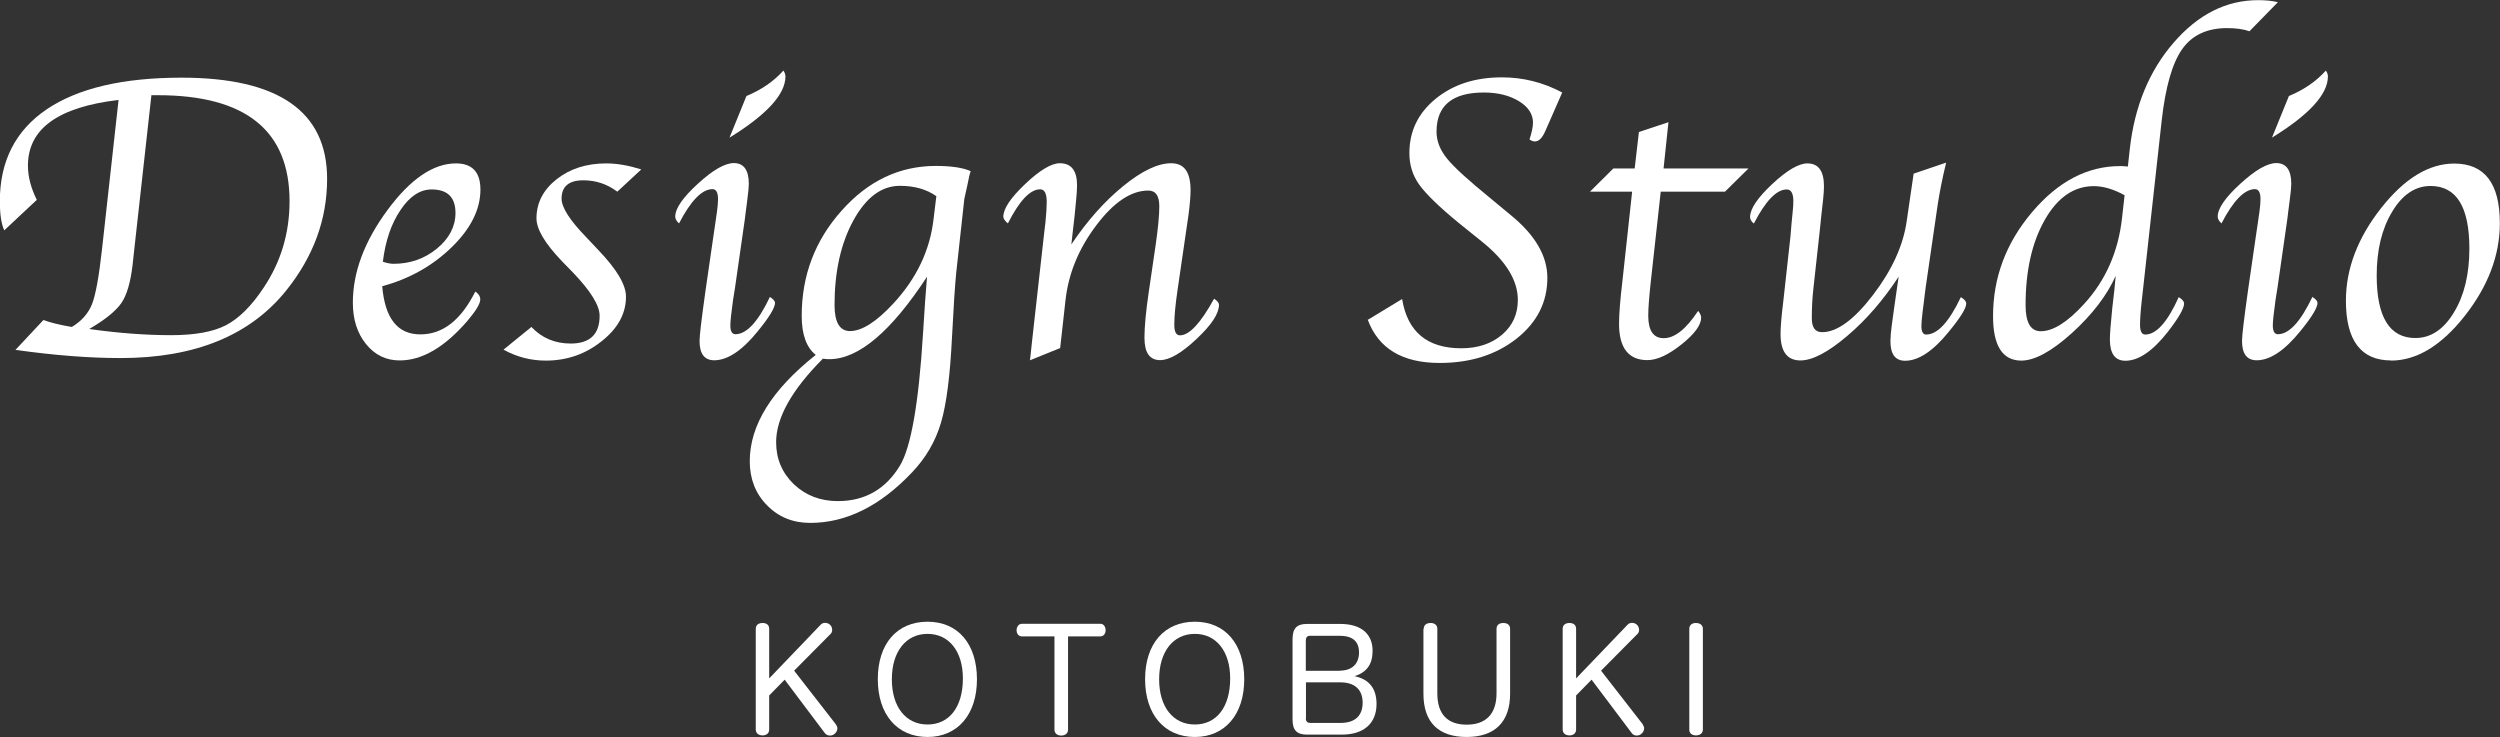
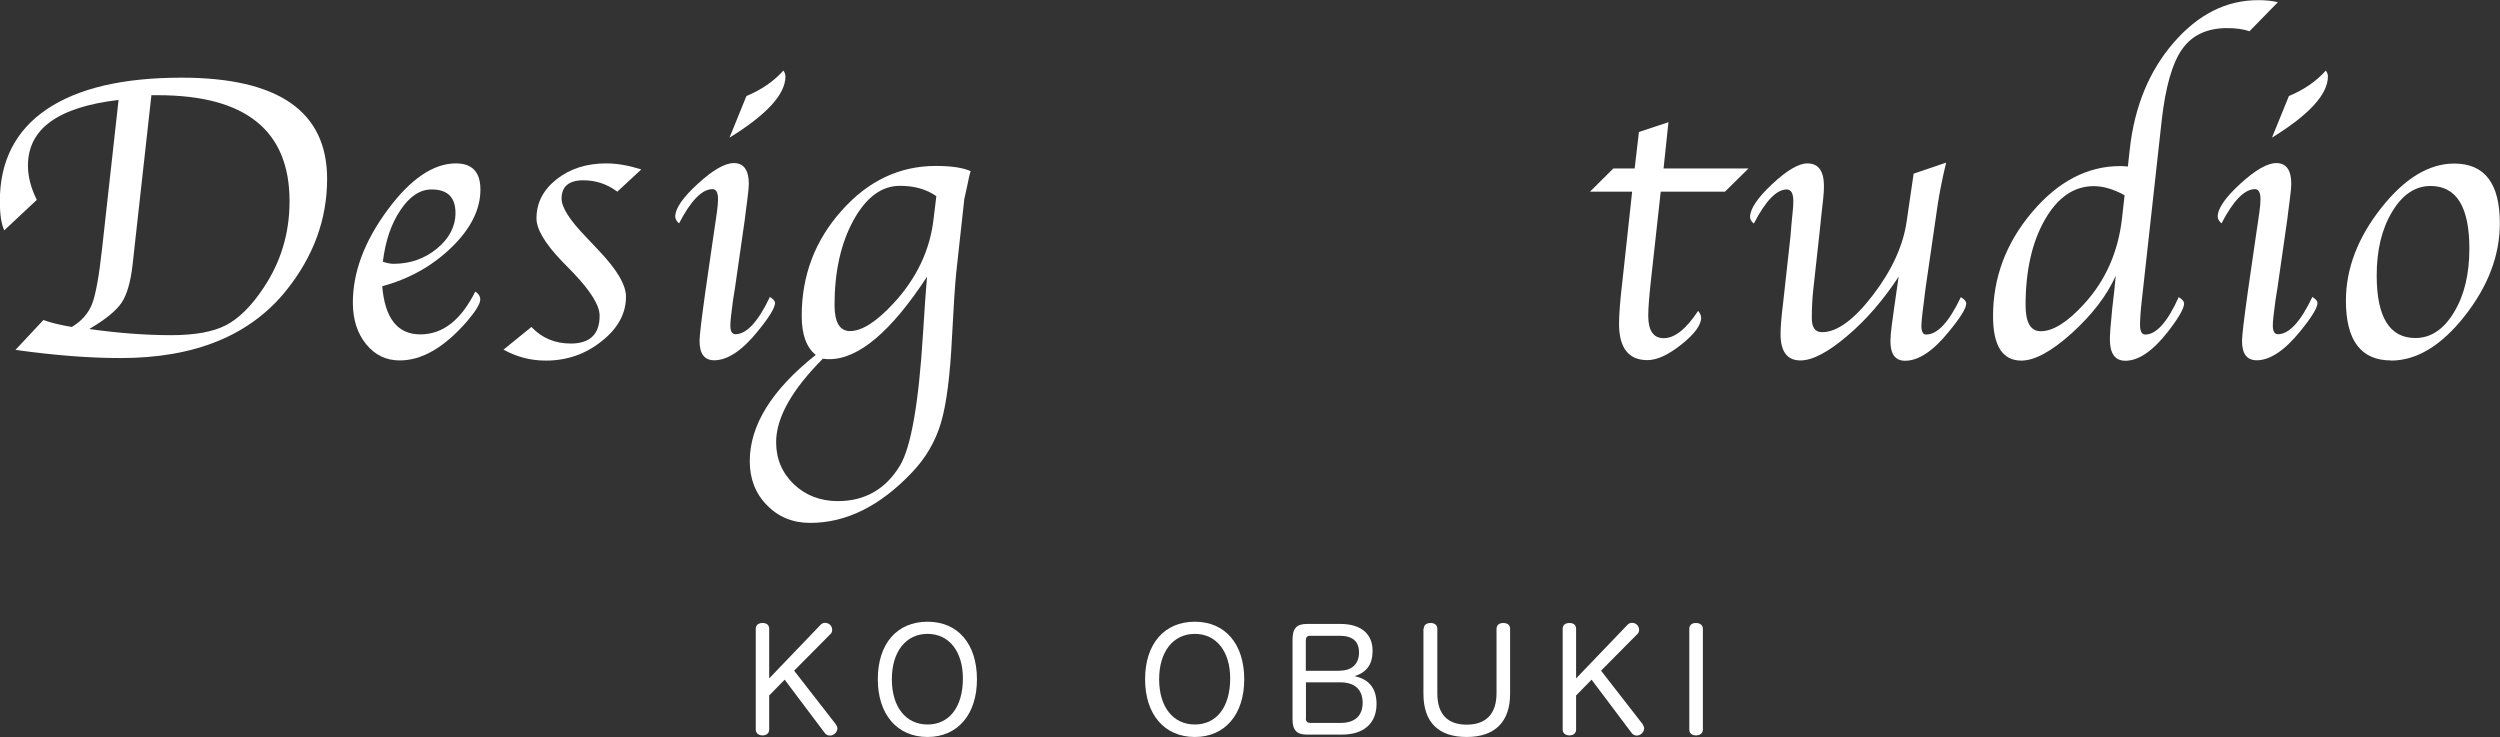
<svg xmlns="http://www.w3.org/2000/svg" id="_レイヤー_2" data-name="レイヤー 2" viewBox="0 0 158.35 46.69">
  <rect x="0" y="0" width="158.35" height="46.69" fill="#333333" stroke="none" />
  <defs>
    <style>
      .cls-1 {
        fill: #fff;
        stroke-width: 0px;
      }
    </style>
  </defs>
  <g id="_レイヤー_1-2" data-name="レイヤー 1">
    <g>
      <path class="cls-1" d="m.99,22.15l1.76-1.88c.43.16,1.03.31,1.8.44.63-.38,1.05-.87,1.28-1.45.23-.59.44-1.74.63-3.46l1.05-9.47c-3.83.45-5.74,1.83-5.74,4.16,0,.7.19,1.42.56,2.17l-2.06,1.93c-.19-.41-.28-1.03-.28-1.84,0-2.54.99-4.48,2.96-5.82,1.98-1.34,4.83-2.01,8.55-2.01,6.14,0,9.22,2.14,9.22,6.41,0,2.56-.86,4.91-2.59,7.07-2.29,2.85-5.79,4.28-10.49,4.28-1.97,0-4.19-.17-6.67-.52ZM9.59,6.03l-1.06,9.54-.13,1.19c-.13,1.11-.36,1.92-.71,2.43-.35.51-1.03,1.06-2.04,1.65,1.85.26,3.58.39,5.19.39,1.5,0,2.66-.21,3.47-.63s1.62-1.21,2.39-2.38c1.09-1.63,1.64-3.45,1.64-5.48,0-4.47-2.78-6.71-8.34-6.71h-.42Z" />
      <path class="cls-1" d="m30.1,18.46c.21.14.32.31.32.51,0,.26-.27.71-.81,1.35-1.45,1.68-2.88,2.51-4.29,2.51-.86,0-1.57-.34-2.13-1.03s-.84-1.56-.84-2.63c0-1.93.73-3.88,2.19-5.86s2.91-2.96,4.34-2.96c1.03,0,1.55.55,1.55,1.66,0,1.24-.6,2.46-1.81,3.64s-2.68,2.01-4.41,2.48c.17,2.03.97,3.05,2.41,3.05s2.58-.91,3.49-2.72Zm-5.85-1.88c.25.08.47.13.67.13,1.05,0,1.97-.32,2.75-.96s1.18-1.4,1.18-2.26c0-.99-.5-1.49-1.51-1.49-.73,0-1.39.43-1.97,1.3-.59.87-.96,1.96-1.12,3.28Z" />
      <path class="cls-1" d="m31.9,22.14l1.76-1.43c.66.7,1.49,1.05,2.49,1.05,1.22,0,1.83-.59,1.83-1.76,0-.65-.56-1.56-1.68-2.73l-.73-.75c-1.06-1.11-1.59-2.01-1.59-2.69,0-.98.43-1.81,1.28-2.48s1.9-1,3.14-1c.68,0,1.42.13,2.22.38l-1.52,1.41c-.64-.48-1.36-.72-2.15-.72-.92,0-1.38.39-1.38,1.16,0,.55.51,1.36,1.54,2.42l.79.84c1.17,1.22,1.75,2.2,1.75,2.95,0,1.07-.51,2.01-1.54,2.82-1.02.82-2.2,1.23-3.54,1.23-.95,0-1.84-.23-2.67-.69Z" />
      <path class="cls-1" d="m48.75,18.8c.23.14.34.27.34.39,0,.3-.37.91-1.1,1.8-.99,1.22-1.91,1.83-2.75,1.83-.62,0-.93-.41-.93-1.23,0-.35.13-1.41.38-3.2l.5-3.45.13-.88.1-.7c.04-.3.06-.55.06-.75,0-.42-.12-.63-.35-.63-.66,0-1.37.72-2.12,2.17-.16-.14-.24-.29-.24-.43,0-.52.48-1.21,1.43-2.08s1.71-1.31,2.28-1.31c.63,0,.95.44.95,1.32,0,.17-.03.52-.1,1.04l-.11.85c0,.07-.05.41-.14,1.03l-.52,3.63-.13.81c-.11.8-.17,1.34-.17,1.61,0,.36.11.55.32.55.71,0,1.44-.79,2.19-2.37Zm-2.54-10.09l1.07-2.63c.95-.39,1.73-.93,2.34-1.61.08.12.13.24.13.37,0,1.13-1.18,2.42-3.53,3.87Z" />
      <path class="cls-1" d="m61.48,10.84c-.04.15-.07.25-.08.28l-.14.67c-.11.49-.17.76-.18.81l-.51,4.65c-.08.78-.17,2.15-.27,4.1-.12,2.45-.35,4.26-.7,5.43-.35,1.18-.96,2.23-1.84,3.15-2.01,2.12-4.16,3.19-6.44,3.19-1.1,0-2.01-.37-2.74-1.12-.73-.74-1.09-1.67-1.09-2.79,0-2.27,1.39-4.52,4.18-6.73-.59-.47-.89-1.29-.89-2.47,0-2.56.84-4.78,2.53-6.67,1.68-1.89,3.67-2.83,5.97-2.83.97,0,1.71.11,2.2.33Zm-2.75,6.67c-2.28,3.49-4.35,5.24-6.2,5.24-.08,0-.21,0-.41-.03-1.97,1.98-2.96,3.74-2.96,5.29,0,1.06.38,1.94,1.12,2.66.75.71,1.68,1.07,2.79,1.07,1.71,0,3.03-.75,3.94-2.26.69-1.16,1.18-3.92,1.45-8.29.1-1.65.19-2.88.26-3.68Zm.57-5.09c-.61-.43-1.38-.65-2.3-.65-1.16,0-2.14.73-2.94,2.18-.8,1.46-1.2,3.25-1.2,5.37,0,1.1.33,1.65.98,1.65.75,0,1.66-.58,2.73-1.73,1.49-1.6,2.35-3.41,2.57-5.43l.17-1.4Z" />
-       <path class="cls-1" d="m67.14,22.05l-1.9.77.04-.36.1-.94.1-.89.66-5.89.08-.67c.05-.52.08-.95.08-1.27,0-.54-.14-.81-.41-.81-.64,0-1.32.72-2.05,2.16-.19-.16-.29-.3-.29-.42,0-.51.46-1.2,1.39-2.08s1.66-1.31,2.19-1.31c.73,0,1.09.47,1.09,1.4,0,.24-.02.55-.06.95l-.1,1.03-.1.86-.1.9c1-1.49,2.09-2.72,3.28-3.69,1.19-.97,2.2-1.45,3.04-1.45s1.23.57,1.23,1.71c0,.35-.04.87-.13,1.56l-.69,4.73c-.14.95-.21,1.69-.21,2.24,0,.44.12.66.36.66.59,0,1.31-.77,2.16-2.32.2.13.31.26.31.39,0,.55-.47,1.27-1.42,2.16-.95.89-1.71,1.34-2.31,1.34-.66,0-.99-.47-.99-1.42,0-.69.09-1.65.27-2.88l.45-3.07c.14-1,.22-1.79.22-2.37,0-.67-.23-1-.7-1-1.08,0-2.18.73-3.29,2.2-1.11,1.47-1.76,3.04-1.95,4.73l-.34,3.05Z" />
-       <path class="cls-1" d="m86.65,20.25l2.16-1.31c.34,2.08,1.59,3.12,3.75,3.12,1.05,0,1.91-.29,2.58-.86.67-.57,1-1.31,1-2.2,0-1.23-.74-2.45-2.23-3.66l-1.54-1.24c-1.24-1.02-2.06-1.82-2.48-2.41-.42-.59-.62-1.25-.62-1.99,0-1.39.55-2.53,1.66-3.44,1.11-.91,2.51-1.36,4.2-1.36,1.35,0,2.62.32,3.82.96l-.74,1.69-.33.75c-.19.44-.41.66-.66.66-.11,0-.22-.04-.34-.13.14-.44.22-.79.22-1.06,0-.54-.3-1-.89-1.36s-1.33-.55-2.22-.55c-2,0-3,.83-3,2.48,0,.59.22,1.16.67,1.71.44.55,1.37,1.39,2.77,2.53l1.23,1.02c1.57,1.27,2.35,2.6,2.35,4,0,1.54-.65,2.82-1.95,3.85-1.3,1.02-2.92,1.54-4.87,1.54-2.37,0-3.89-.92-4.56-2.75Z" />
      <path class="cls-1" d="m105.19,12.15l-.62,5.61c-.11,1.01-.17,1.75-.17,2.23,0,.96.33,1.43.98,1.43.7,0,1.42-.58,2.18-1.73.13.16.19.3.19.43,0,.47-.42,1.04-1.25,1.7-.83.66-1.55.99-2.15.99-1.2,0-1.8-.77-1.8-2.31,0-.57.07-1.49.22-2.75l.61-5.61h-2.67l1.48-1.47h1.35l.27-2.31,1.87-.62-.31,2.93h5.38l-1.49,1.47h-4.07Z" />
      <path class="cls-1" d="m120.27,17.51c-.97,1.48-2.05,2.74-3.27,3.77-1.21,1.03-2.2,1.55-2.96,1.55-.84,0-1.26-.56-1.26-1.67,0-.41.05-1.09.17-2.04l.46-4.16c0-.06.03-.3.06-.74l.08-.82c.03-.25.04-.47.04-.66,0-.49-.14-.74-.42-.74-.64,0-1.34.72-2.08,2.16-.16-.13-.24-.26-.24-.41,0-.52.47-1.22,1.4-2.09s1.68-1.31,2.23-1.31c.7,0,1.05.48,1.05,1.45,0,.23-.02.5-.05.8l-.11.98-.11,1.07-.4,3.63c-.07.62-.1,1.24-.1,1.88,0,.58.21.88.65.88.95,0,2.03-.79,3.23-2.36s1.91-3.13,2.13-4.67l.44-3.01,2.06-.7c-.24.98-.41,1.86-.53,2.62l-.77,5.3c-.04.32-.08.59-.1.81l-.09.7c-.05.43-.08.74-.08.91,0,.36.1.55.3.55.72,0,1.45-.79,2.2-2.37.23.14.34.27.34.41,0,.3-.37.89-1.11,1.79-.99,1.22-1.91,1.83-2.76,1.83-.62,0-.93-.41-.93-1.24,0-.26.03-.61.09-1.05l.14-1.02c.08-.55.13-.92.16-1.12l.13-.89Z" />
      <path class="cls-1" d="m134.78,10.54l.12-1.09c.3-2.71,1.23-4.96,2.78-6.75s3.33-2.69,5.35-2.69c.48,0,.9.04,1.25.13l-1.8,1.84c-.4-.14-.87-.2-1.41-.2-1.27,0-2.22.44-2.85,1.33-.63.89-1.06,2.4-1.3,4.54l-1.17,10.58-.09.8c-.08.72-.11,1.23-.11,1.54,0,.41.11.62.33.62.7,0,1.41-.79,2.12-2.37.23.14.34.27.34.41,0,.3-.34.9-1.03,1.79-.96,1.22-1.85,1.83-2.69,1.83-.65,0-.98-.45-.98-1.35,0-.33.05-.99.15-1.97l.13-1.12.09-.94c-.57,1.27-1.51,2.48-2.79,3.64-1.29,1.16-2.35,1.73-3.19,1.73-1.19,0-1.79-.94-1.79-2.81,0-2.45.82-4.64,2.47-6.59s3.51-2.92,5.58-2.92c.1,0,.27,0,.49.03Zm-.2,1.83c-.71-.39-1.36-.58-1.96-.58-1.25,0-2.29.71-3.1,2.13s-1.22,3.22-1.22,5.41c0,1.1.32,1.65.96,1.65.78,0,1.69-.57,2.74-1.72,1.36-1.48,2.17-3.3,2.41-5.45l.16-1.43Z" />
      <path class="cls-1" d="m146.45,18.8c.23.14.34.27.34.39,0,.3-.37.91-1.1,1.8-.99,1.22-1.91,1.83-2.75,1.83-.62,0-.93-.41-.93-1.23,0-.35.13-1.41.38-3.2l.5-3.45.13-.88.1-.7c.04-.3.06-.55.06-.75,0-.42-.12-.63-.35-.63-.66,0-1.37.72-2.12,2.17-.16-.14-.24-.29-.24-.43,0-.52.48-1.21,1.43-2.08.95-.87,1.71-1.31,2.28-1.31.63,0,.95.44.95,1.32,0,.17-.03.52-.1,1.04l-.11.85c0,.07-.05.41-.14,1.03l-.52,3.63-.13.81c-.11.8-.17,1.34-.17,1.61,0,.36.11.55.32.55.71,0,1.44-.79,2.19-2.37Zm-2.54-10.09l1.07-2.63c.95-.39,1.73-.93,2.34-1.61.08.12.13.24.13.37,0,1.13-1.18,2.42-3.53,3.87Z" />
      <path class="cls-1" d="m151.45,22.83c-1.9,0-2.86-1.26-2.86-3.78,0-2.03.75-3.99,2.23-5.87s3.03-2.82,4.63-2.82c1.93,0,2.89,1.26,2.89,3.78,0,2.04-.75,4-2.23,5.88s-3.05,2.82-4.67,2.82Zm1.54-1.42c.97,0,1.79-.54,2.44-1.62.66-1.08.98-2.43.98-4.05,0-2.64-.82-3.96-2.46-3.96-.96,0-1.78.54-2.43,1.63-.66,1.09-.98,2.44-.98,4.04,0,2.64.82,3.96,2.45,3.96Z" />
    </g>
    <g>
      <path class="cls-1" d="m52.96,45.91c.05.07.08.15.08.23,0,.14-.08.27-.2.36-.08.06-.17.09-.27.09-.12,0-.24-.05-.32-.15l-2.55-3.39-.98,1v2.16c0,.24-.18.37-.42.37s-.43-.13-.43-.37v-6.38c0-.25.18-.37.43-.37s.42.12.42.37v3.14l3.26-3.4c.07-.08.18-.12.28-.12.11,0,.22.04.3.11.1.08.15.22.15.34,0,.09-.03.18-.09.24l-2.32,2.34,2.66,3.42Z" />
      <path class="cls-1" d="m61.88,43.03c0,2.21-1.21,3.65-3.13,3.65s-3.15-1.42-3.15-3.66,1.21-3.64,3.15-3.64,3.13,1.42,3.13,3.65Zm-5.39,0c0,1.74.88,2.86,2.26,2.86s2.24-1.11,2.24-2.92c0-1.7-.87-2.82-2.24-2.82s-2.26,1.13-2.26,2.87Z" />
-       <path class="cls-1" d="m64.74,40.31c-.23,0-.35-.18-.35-.39s.13-.41.34-.41h4.96c.22,0,.34.19.34.41s-.13.39-.34.39h-2.04v5.91c0,.24-.19.37-.43.37s-.43-.13-.43-.37v-5.91h-2.04Z" />
      <path class="cls-1" d="m78.81,43.03c0,2.21-1.21,3.65-3.13,3.65s-3.15-1.42-3.15-3.66,1.22-3.64,3.15-3.64,3.13,1.42,3.13,3.65Zm-5.39,0c0,1.74.88,2.86,2.26,2.86s2.24-1.11,2.24-2.92c0-1.7-.87-2.82-2.24-2.82s-2.26,1.13-2.26,2.87Z" />
      <path class="cls-1" d="m82.78,46.53c-.64,0-.91-.28-.91-.96v-5.08c0-.69.27-.97.91-.97h2.12c1.3,0,2.04.62,2.04,1.7,0,.86-.37,1.36-1.14,1.61.92.19,1.39.78,1.39,1.76,0,1.22-.8,1.94-2.19,1.94h-2.22Zm2.08-4.05c.77,0,1.22-.43,1.22-1.15s-.42-1.06-1.24-1.06h-1.87c-.17,0-.26.11-.26.29v1.93h2.15Zm-2.15,3.01c0,.2.09.3.29.3h1.91c.91,0,1.4-.45,1.4-1.28s-.5-1.29-1.41-1.29h-2.18v2.27Z" />
      <path class="cls-1" d="m90.18,39.83c0-.25.18-.37.44-.37.23,0,.42.12.42.37v4.09c0,1.32.65,1.98,1.86,1.98s1.89-.67,1.89-1.99v-4.08c0-.25.18-.37.43-.37s.43.12.43.37v4.11c0,1.78-.96,2.74-2.75,2.74s-2.74-.93-2.74-2.74v-4.11Z" />
      <path class="cls-1" d="m104.06,45.91c.05.07.08.15.08.23,0,.14-.08.27-.2.36-.08.06-.17.09-.27.09-.12,0-.24-.05-.31-.15l-2.55-3.39-.98,1v2.16c0,.24-.18.37-.42.37s-.43-.13-.43-.37v-6.38c0-.25.18-.37.43-.37s.42.12.42.37v3.14l3.26-3.4c.07-.08.18-.12.28-.12.11,0,.22.04.3.11.1.08.15.22.15.34,0,.09-.03.18-.09.24l-2.32,2.34,2.66,3.42Z" />
      <path class="cls-1" d="m107,39.83c0-.25.18-.37.42-.37s.44.12.44.37v6.38c0,.24-.19.37-.44.37s-.42-.13-.42-.37v-6.38Z" />
    </g>
  </g>
</svg>